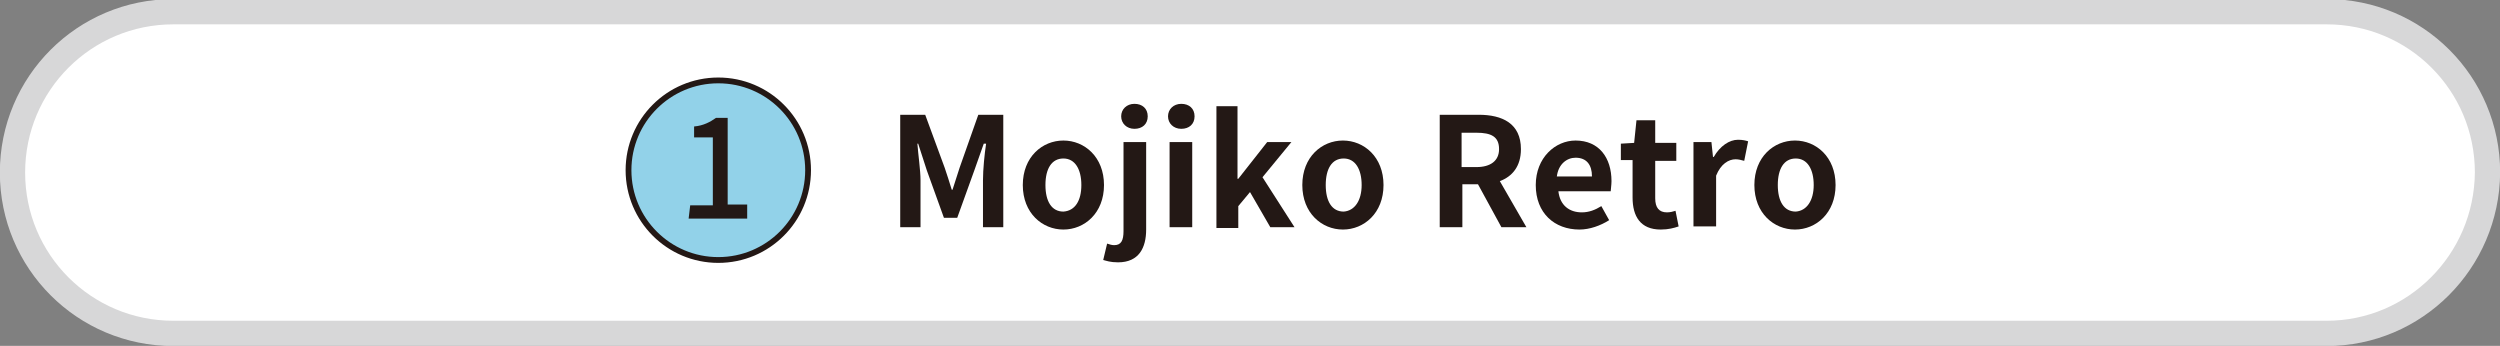
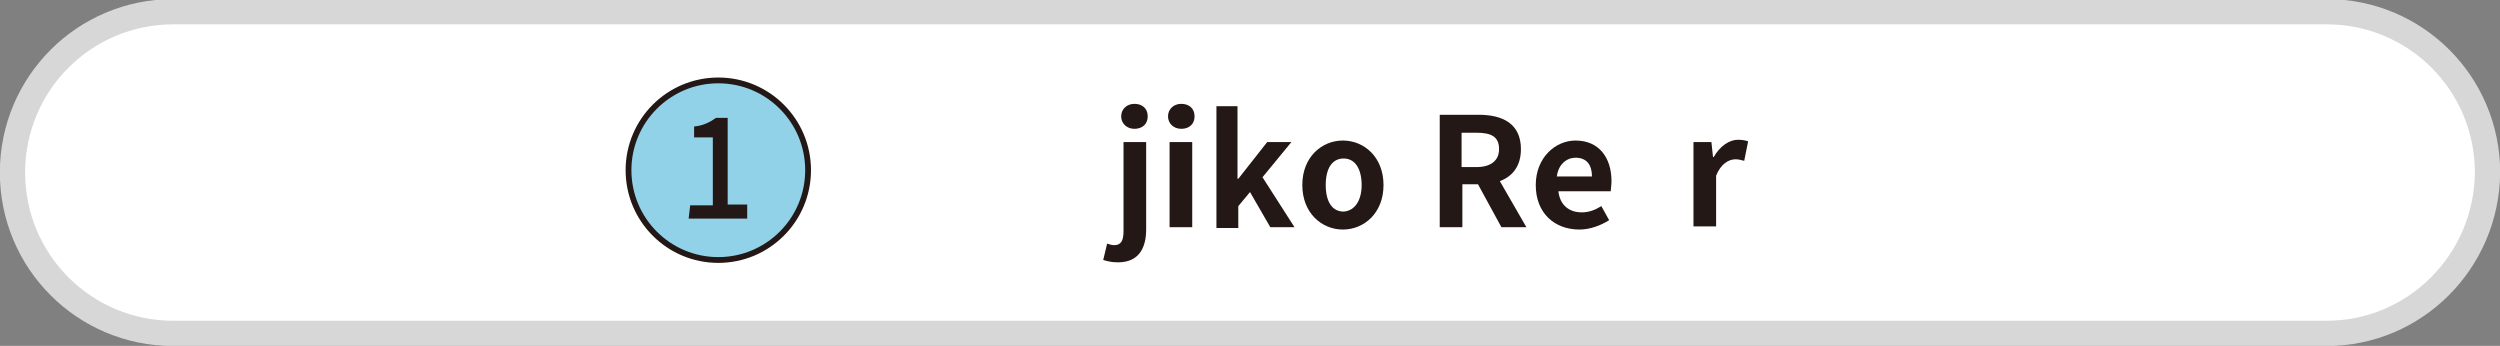
<svg xmlns="http://www.w3.org/2000/svg" version="1.1" id="レイヤー_1" x="0px" y="0px" viewBox="0 0 320.2 44.3" style="enable-background:new 0 0 320.2 44.3;" xml:space="preserve">
  <rect x="0" y="0" width="320.2" height="44.3" fill="#808080" stroke="none" />
  <style type="text/css">
	.st0{fill:#FFFFFF;stroke:#D7D7D8;stroke-width:3.237;stroke-linecap:round;stroke-linejoin:round;stroke-miterlimit:10;}
	.st1{fill:#92D2E9;stroke:#231815;stroke-width:0.742;stroke-miterlimit:10;}
	.st2{fill:#231815;}
</style>
  <path class="st0" d="M298,42.7H22.2c-11.4,0-20.6-9.2-20.6-20.6l0,0c0-11.4,9.2-20.6,20.6-20.6H298c11.4,0,20.6,9.2,20.6,20.6l0,0  C318.5,33.5,309.3,42.7,298,42.7z" />
  <g>
    <circle class="st1" cx="92" cy="21.8" r="11.5" />
    <g>
      <g>
        <path class="st2" d="M88.4,26.3h2.9v-8.7h-2.4v-1.4c1.2-0.1,2.1-0.6,2.8-1.1h1.5v11.1h2.5V28h-7.5L88.4,26.3L88.4,26.3z" />
      </g>
    </g>
  </g>
  <g>
    <g>
-       <path class="st2" d="M115.3,14.7h3.2l2.5,6.8c0.3,0.9,0.6,1.8,0.9,2.8h0.1c0.3-0.9,0.6-1.9,0.9-2.8l2.4-6.8h3.2v14.4h-2.6v-6    c0-1.4,0.2-3.4,0.4-4.7H126l-1.2,3.4l-2.2,6.1h-1.7l-2.2-6.1l-1.1-3.4h-0.1c0.1,1.4,0.4,3.4,0.4,4.7v6h-2.6V14.7z" />
-       <path class="st2" d="M131,23.7c0-3.6,2.5-5.7,5.2-5.7c2.7,0,5.2,2.1,5.2,5.7c0,3.6-2.5,5.7-5.2,5.7C133.5,29.4,131,27.3,131,23.7z     M138.5,23.7c0-2-0.8-3.4-2.3-3.4c-1.5,0-2.3,1.3-2.3,3.4c0,2.1,0.8,3.4,2.3,3.4C137.7,27,138.5,25.7,138.5,23.7z" />
      <path class="st2" d="M141.3,33.3l0.5-2.1c0.3,0.1,0.6,0.2,0.9,0.2c0.9,0,1.2-0.6,1.2-1.8V18.2h2.9v11.2c0,2.3-0.9,4.2-3.6,4.2    C142.2,33.6,141.7,33.4,141.3,33.3z M143.6,14.9c0-0.9,0.7-1.6,1.7-1.6c1,0,1.7,0.6,1.7,1.6c0,1-0.7,1.6-1.7,1.6    C144.3,16.5,143.6,15.8,143.6,14.9z" />
      <path class="st2" d="M149.6,14.9c0-0.9,0.7-1.6,1.7-1.6c1,0,1.7,0.6,1.7,1.6c0,1-0.7,1.6-1.7,1.6    C150.3,16.5,149.6,15.8,149.6,14.9z M149.8,18.2h2.9v10.9h-2.9V18.2z" />
      <path class="st2" d="M155.7,13.6h2.8v9.3h0.1l3.7-4.7h3.1l-3.7,4.5l4.1,6.4h-3.1l-2.6-4.5l-1.5,1.8v2.8h-2.8V13.6z" />
      <path class="st2" d="M166.8,23.7c0-3.6,2.5-5.7,5.2-5.7c2.7,0,5.2,2.1,5.2,5.7c0,3.6-2.5,5.7-5.2,5.7    C169.3,29.4,166.8,27.3,166.8,23.7z M174.4,23.7c0-2-0.8-3.4-2.3-3.4c-1.5,0-2.3,1.3-2.3,3.4c0,2.1,0.8,3.4,2.3,3.4    C173.5,27,174.4,25.7,174.4,23.7z" />
      <path class="st2" d="M184.4,14.7h5c3,0,5.4,1.1,5.4,4.4c0,2.2-1.1,3.5-2.7,4.1l3.4,5.9h-3.2l-3-5.5h-2v5.5h-2.9V14.7z M189.1,21.4    c1.8,0,2.9-0.8,2.9-2.3c0-1.6-1-2.1-2.9-2.1h-1.9v4.4H189.1z" />
      <path class="st2" d="M196.7,23.7c0-3.5,2.5-5.7,5.1-5.7c3,0,4.6,2.2,4.6,5.2c0,0.5-0.1,1.1-0.1,1.3h-6.7c0.2,1.8,1.4,2.7,3,2.7    c0.9,0,1.7-0.3,2.5-0.8l1,1.8c-1.1,0.7-2.5,1.2-3.8,1.2C199.1,29.4,196.7,27.3,196.7,23.7z M203.9,22.6c0-1.5-0.7-2.4-2.1-2.4    c-1.1,0-2.2,0.8-2.4,2.4H203.9z" />
-       <path class="st2" d="M209.1,25.3v-4.8h-1.5v-2.1l1.7-0.1l0.3-2.9h2.4v2.9h2.7v2.3H212v4.8c0,1.2,0.5,1.8,1.5,1.8    c0.4,0,0.8-0.1,1.1-0.2L215,29c-0.6,0.2-1.3,0.4-2.3,0.4C210.1,29.4,209.1,27.7,209.1,25.3z" />
      <path class="st2" d="M216.9,18.2h2.3l0.2,1.9h0.1c0.8-1.4,2-2.2,3.1-2.2c0.6,0,1,0.1,1.3,0.2l-0.5,2.5c-0.4-0.1-0.7-0.2-1.1-0.2    c-0.9,0-1.9,0.6-2.5,2.1v6.5h-2.9V18.2z" />
-       <path class="st2" d="M224.7,23.7c0-3.6,2.5-5.7,5.2-5.7c2.7,0,5.2,2.1,5.2,5.7c0,3.6-2.5,5.7-5.2,5.7    C227.2,29.4,224.7,27.3,224.7,23.7z M232.3,23.7c0-2-0.8-3.4-2.3-3.4c-1.5,0-2.3,1.3-2.3,3.4c0,2.1,0.8,3.4,2.3,3.4    C231.4,27,232.3,25.7,232.3,23.7z" />
    </g>
  </g>
</svg>